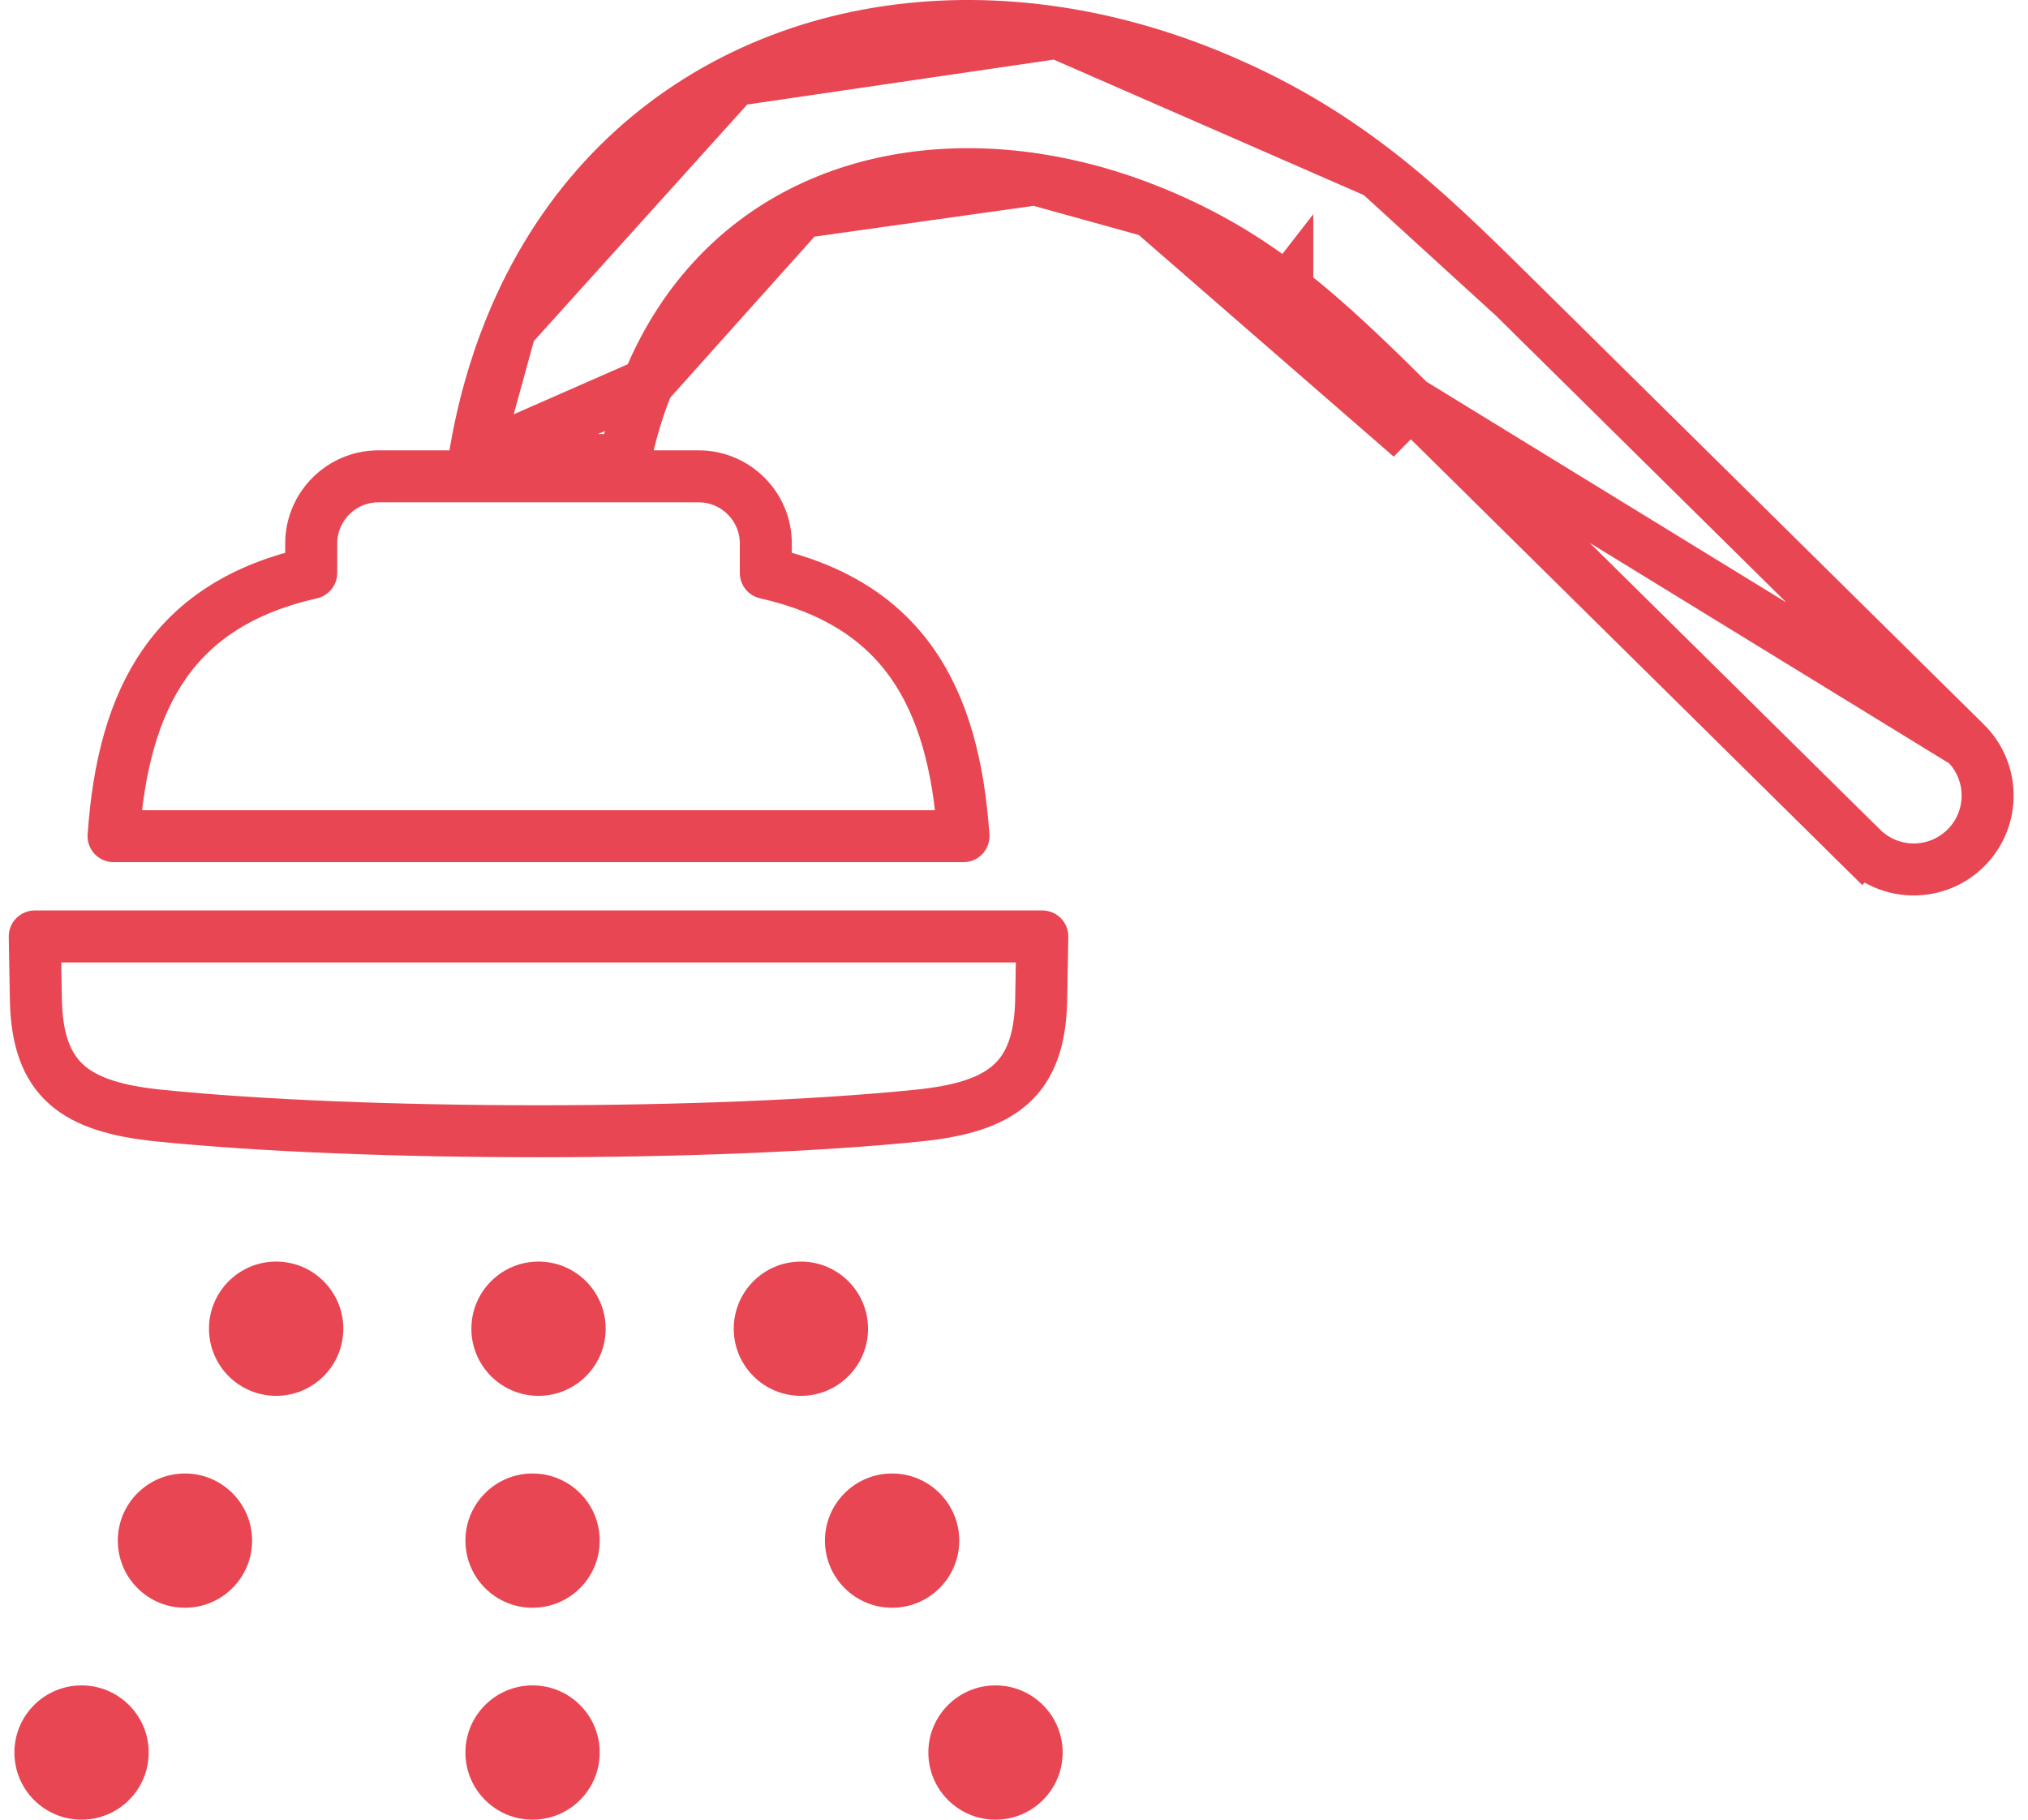
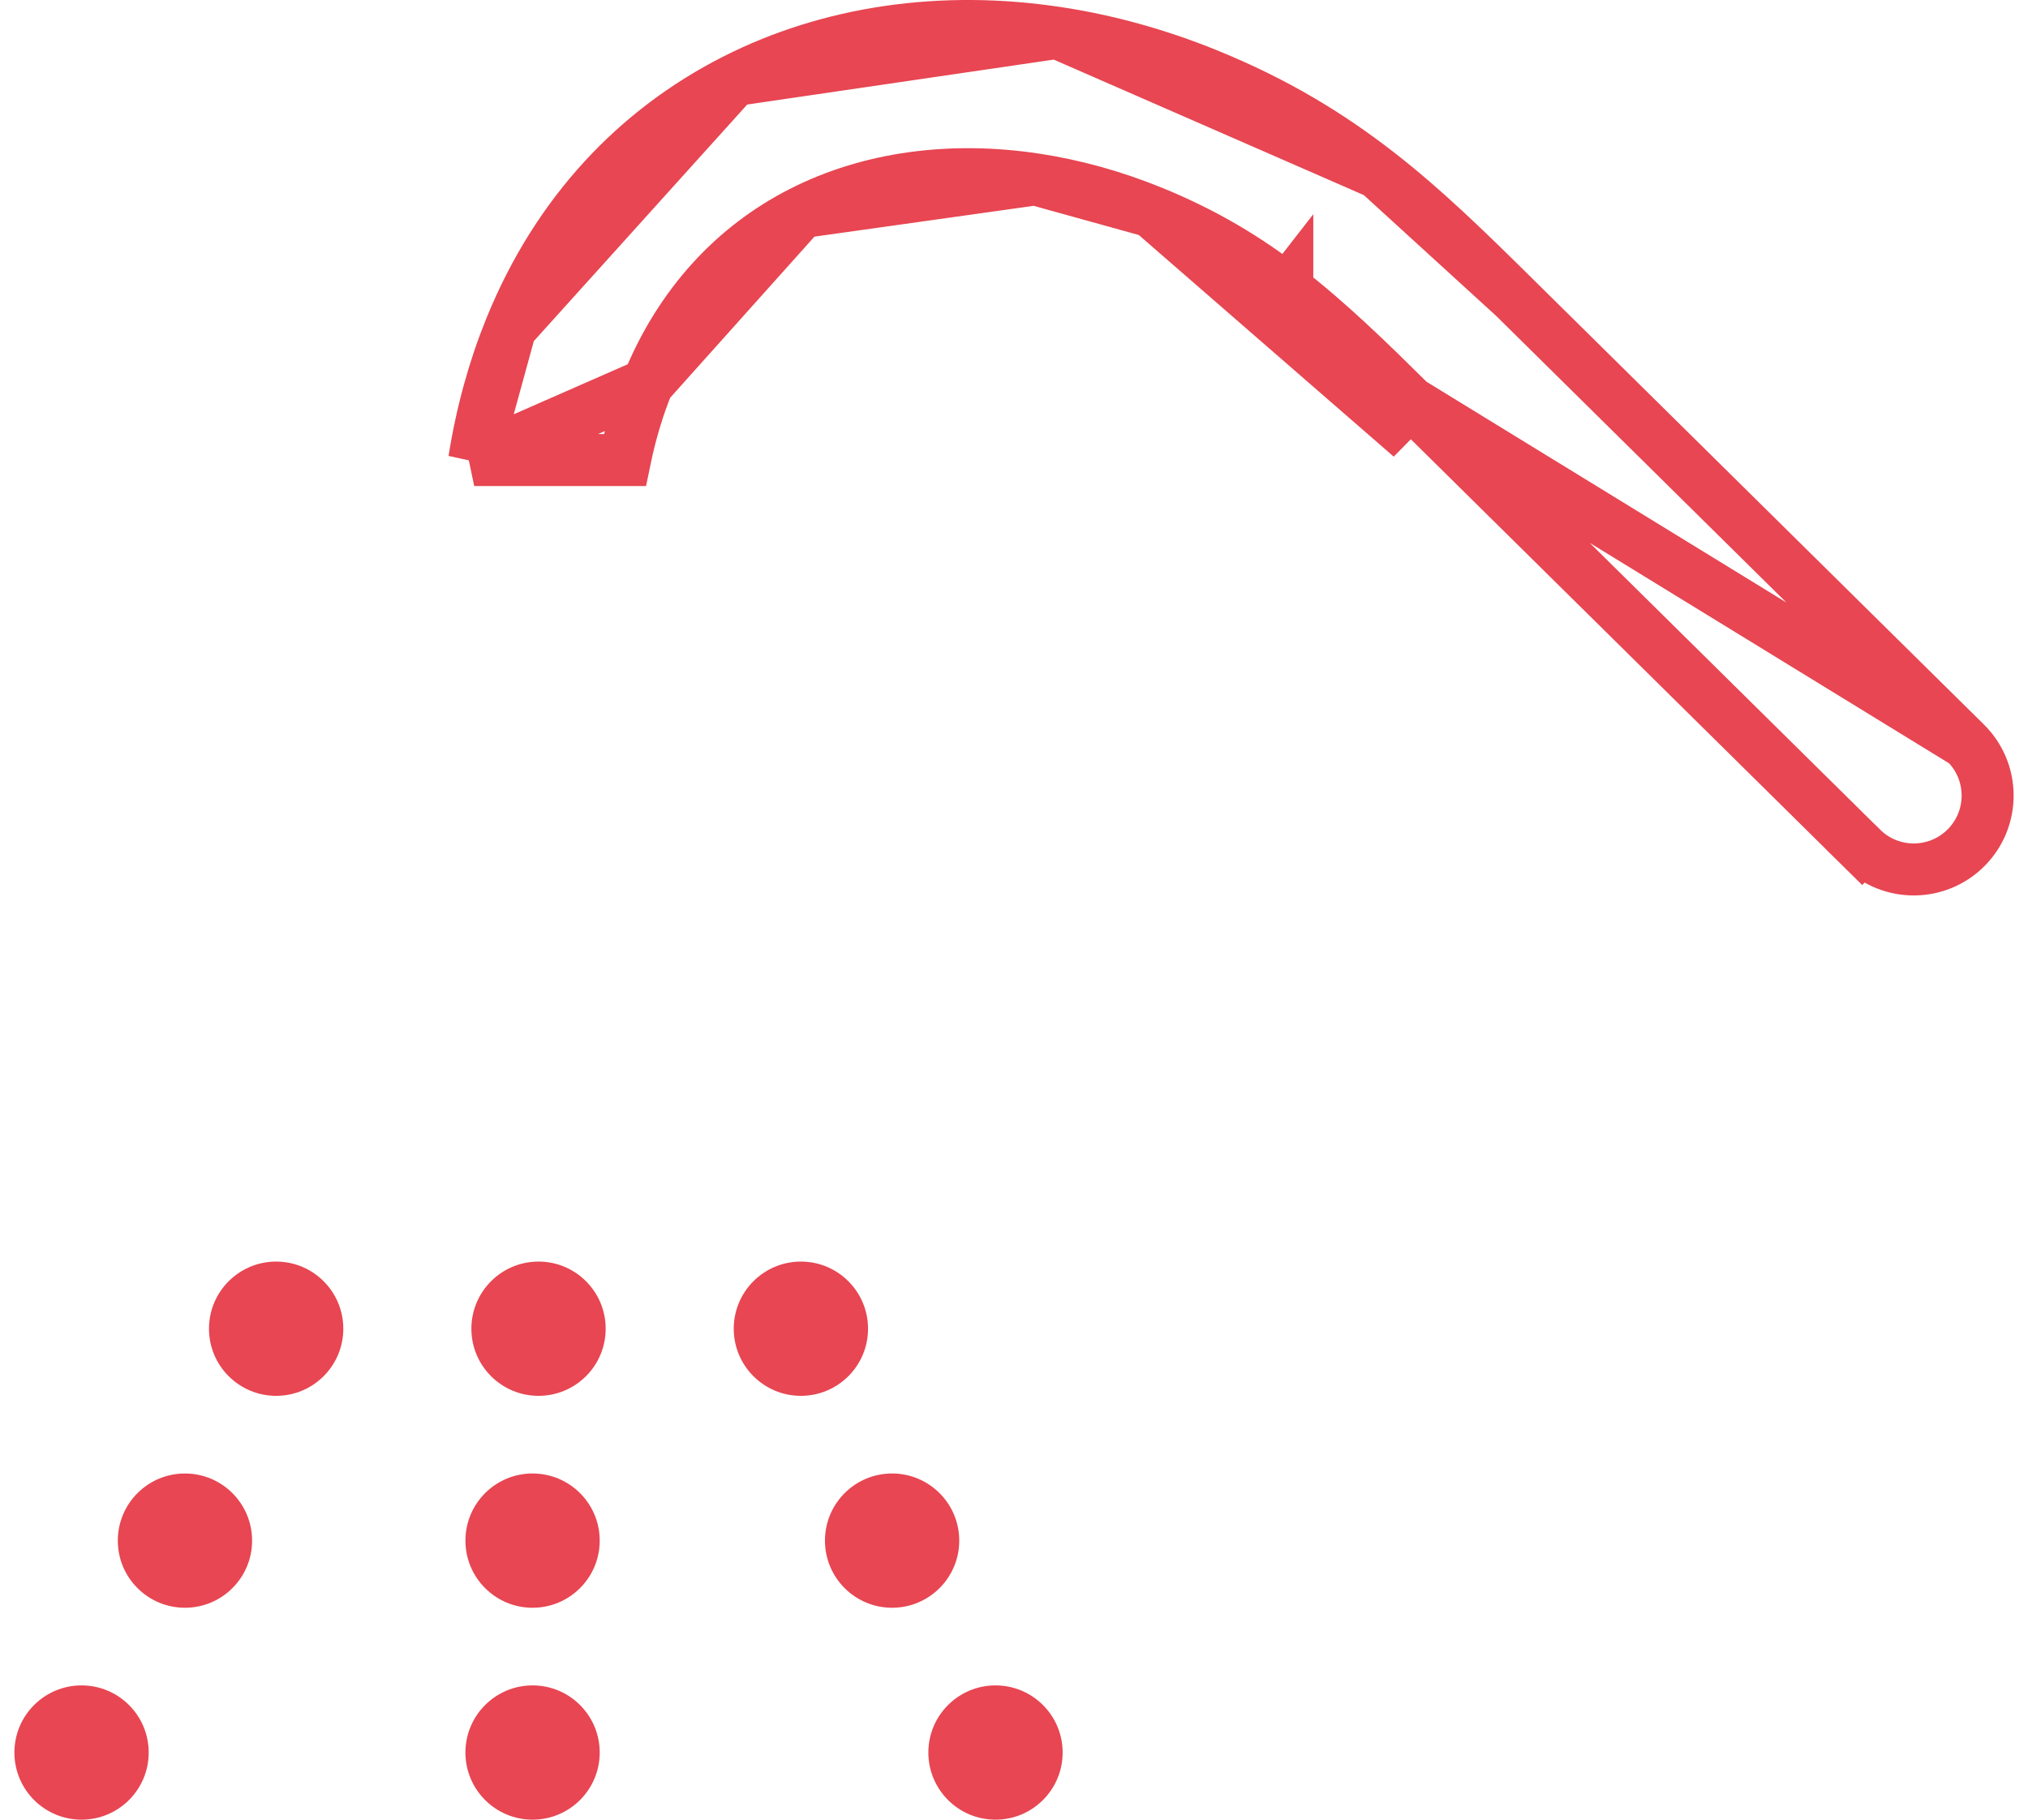
<svg xmlns="http://www.w3.org/2000/svg" width="78" height="70" viewBox="0 0 78 70" fill="none">
  <path fill-rule="evenodd" clip-rule="evenodd" d="M20.712 48.531C22.139 48.531 23.295 49.688 23.295 51.114C23.295 52.54 22.139 53.696 20.712 53.696C19.286 53.696 18.13 52.54 18.13 51.114C18.13 49.688 19.286 48.531 20.712 48.531ZM20.483 56.683C21.91 56.683 23.066 57.839 23.066 59.266C23.066 60.692 21.91 61.848 20.483 61.848C19.057 61.848 17.901 60.692 17.901 59.266C17.901 57.839 19.057 56.683 20.483 56.683ZM20.483 64.835C21.91 64.835 23.066 65.991 23.066 67.417C23.066 68.844 21.91 70 20.483 70C19.057 70 17.901 68.844 17.901 67.417C17.901 65.991 19.057 64.835 20.483 64.835ZM10.621 48.531C12.047 48.531 13.204 49.688 13.204 51.114C13.204 52.54 12.047 53.696 10.621 53.696C9.195 53.696 8.038 52.54 8.038 51.114C8.038 49.688 9.195 48.531 10.621 48.531ZM7.114 56.683C8.54 56.683 9.696 57.839 9.696 59.266C9.696 60.692 8.54 61.848 7.114 61.848C5.687 61.848 4.531 60.692 4.531 59.266C4.531 57.839 5.687 56.683 7.114 56.683ZM3.136 64.835C4.563 64.835 5.719 65.991 5.719 67.417C5.719 68.844 4.563 70 3.136 70C1.71 70 0.554 68.844 0.554 67.417C0.554 65.991 1.71 64.835 3.136 64.835ZM30.804 48.531C29.377 48.531 28.221 49.688 28.221 51.114C28.221 52.54 29.377 53.696 30.804 53.696C32.23 53.696 33.386 52.54 33.386 51.114C33.386 49.688 32.23 48.531 30.804 48.531ZM34.311 56.683C32.885 56.683 31.729 57.839 31.729 59.266C31.729 60.692 32.885 61.848 34.311 61.848C35.737 61.848 36.894 60.692 36.894 59.266C36.894 57.839 35.737 56.683 34.311 56.683ZM38.288 64.835C36.862 64.835 35.706 65.991 35.706 67.417C35.706 68.844 36.862 70 38.288 70C39.715 70 40.871 68.844 40.871 67.417C40.871 65.991 39.715 64.835 38.288 64.835Z" fill="#E74652" />
-   <path d="M18.239 17.697C18.532 15.859 19.005 14.17 19.63 12.629L18.239 17.697ZM18.239 17.697H24.033C24.25 16.646 24.544 15.669 24.911 14.767L18.239 17.697ZM53.008 6.656L53.008 6.656C51.112 5.182 49.047 3.922 46.422 2.857C44.509 2.082 42.576 1.551 40.667 1.262L53.008 6.656ZM53.008 6.656C54.775 8.029 56.385 9.6 58.235 11.428L58.235 11.428M53.008 6.656L58.235 11.428M58.235 11.428L75.597 28.578L75.598 28.579M58.235 11.428L75.598 28.579M75.598 28.579C76.717 29.68 76.732 31.479 75.632 32.597C74.532 33.716 72.733 33.731 71.615 32.632L71.615 32.632L70.912 33.344L71.614 32.631L54.254 15.483L75.598 28.579ZM44.285 8.137L44.285 8.137C46.355 8.976 48.002 9.984 49.511 11.157M44.285 8.137L53.552 16.195L54.254 15.483C52.638 13.887 51.149 12.43 49.511 11.157M44.285 8.137C42.807 7.537 41.307 7.124 39.823 6.899L39.823 6.899M44.285 8.137L39.823 6.899M49.511 11.157L48.897 11.946L49.511 11.156C49.511 11.156 49.511 11.156 49.511 11.157ZM39.823 6.899C36.605 6.412 33.466 6.817 30.823 8.164L39.823 6.899ZM28.238 3.084C24.497 4.99 21.439 8.166 19.63 12.629L28.238 3.084ZM28.238 3.084C31.91 1.213 36.23 0.59 40.666 1.262L28.238 3.084ZM30.823 8.164C28.252 9.473 26.159 11.691 24.911 14.767L30.823 8.164Z" stroke="#E74652" stroke-width="2" />
-   <path fill-rule="evenodd" clip-rule="evenodd" d="M1.337 36.024C1.351 36.829 1.365 37.635 1.38 38.441C1.434 41.559 2.9 42.589 6.126 42.916C14.02 43.718 27.406 43.718 35.3 42.916C38.526 42.589 39.991 41.559 40.046 38.441C40.06 37.635 40.074 36.829 40.089 36.024C27.171 36.024 14.254 36.024 1.337 36.024ZM11.97 22.041C6.715 23.231 4.742 26.751 4.368 32.166C14.864 32.166 26.562 32.166 37.057 32.166C36.683 26.752 34.709 23.231 29.455 22.041V20.905C29.455 19.485 28.294 18.324 26.873 18.324C23.167 18.324 18.258 18.324 14.551 18.324C13.131 18.324 11.97 19.485 11.97 20.905V22.041Z" stroke="#E74652" stroke-width="2" stroke-miterlimit="22.926" stroke-linecap="round" stroke-linejoin="round" />
+   <path d="M18.239 17.697C18.532 15.859 19.005 14.17 19.63 12.629L18.239 17.697ZM18.239 17.697H24.033C24.25 16.646 24.544 15.669 24.911 14.767L18.239 17.697ZM53.008 6.656L53.008 6.656C51.112 5.182 49.047 3.922 46.422 2.857C44.509 2.082 42.576 1.551 40.667 1.262L53.008 6.656ZM53.008 6.656C54.775 8.029 56.385 9.6 58.235 11.428L58.235 11.428M53.008 6.656L58.235 11.428M58.235 11.428L75.597 28.578L75.598 28.579M58.235 11.428L75.598 28.579M75.598 28.579C76.717 29.68 76.732 31.479 75.632 32.597C74.532 33.716 72.733 33.731 71.615 32.632L71.615 32.632L70.912 33.344L71.614 32.631L54.254 15.483L75.598 28.579ZM44.285 8.137L44.285 8.137C46.355 8.976 48.002 9.984 49.511 11.157M44.285 8.137L53.552 16.195L54.254 15.483C52.638 13.887 51.149 12.43 49.511 11.157M44.285 8.137C42.807 7.537 41.307 7.124 39.823 6.899L39.823 6.899M44.285 8.137L39.823 6.899M49.511 11.157L48.897 11.946L49.511 11.156C49.511 11.156 49.511 11.156 49.511 11.157ZM39.823 6.899C36.605 6.412 33.466 6.817 30.823 8.164L39.823 6.899ZM28.238 3.084C24.497 4.99 21.439 8.166 19.63 12.629L28.238 3.084ZM28.238 3.084C31.91 1.213 36.23 0.59 40.666 1.262L28.238 3.084M30.823 8.164C28.252 9.473 26.159 11.691 24.911 14.767L30.823 8.164Z" stroke="#E74652" stroke-width="2" />
</svg>